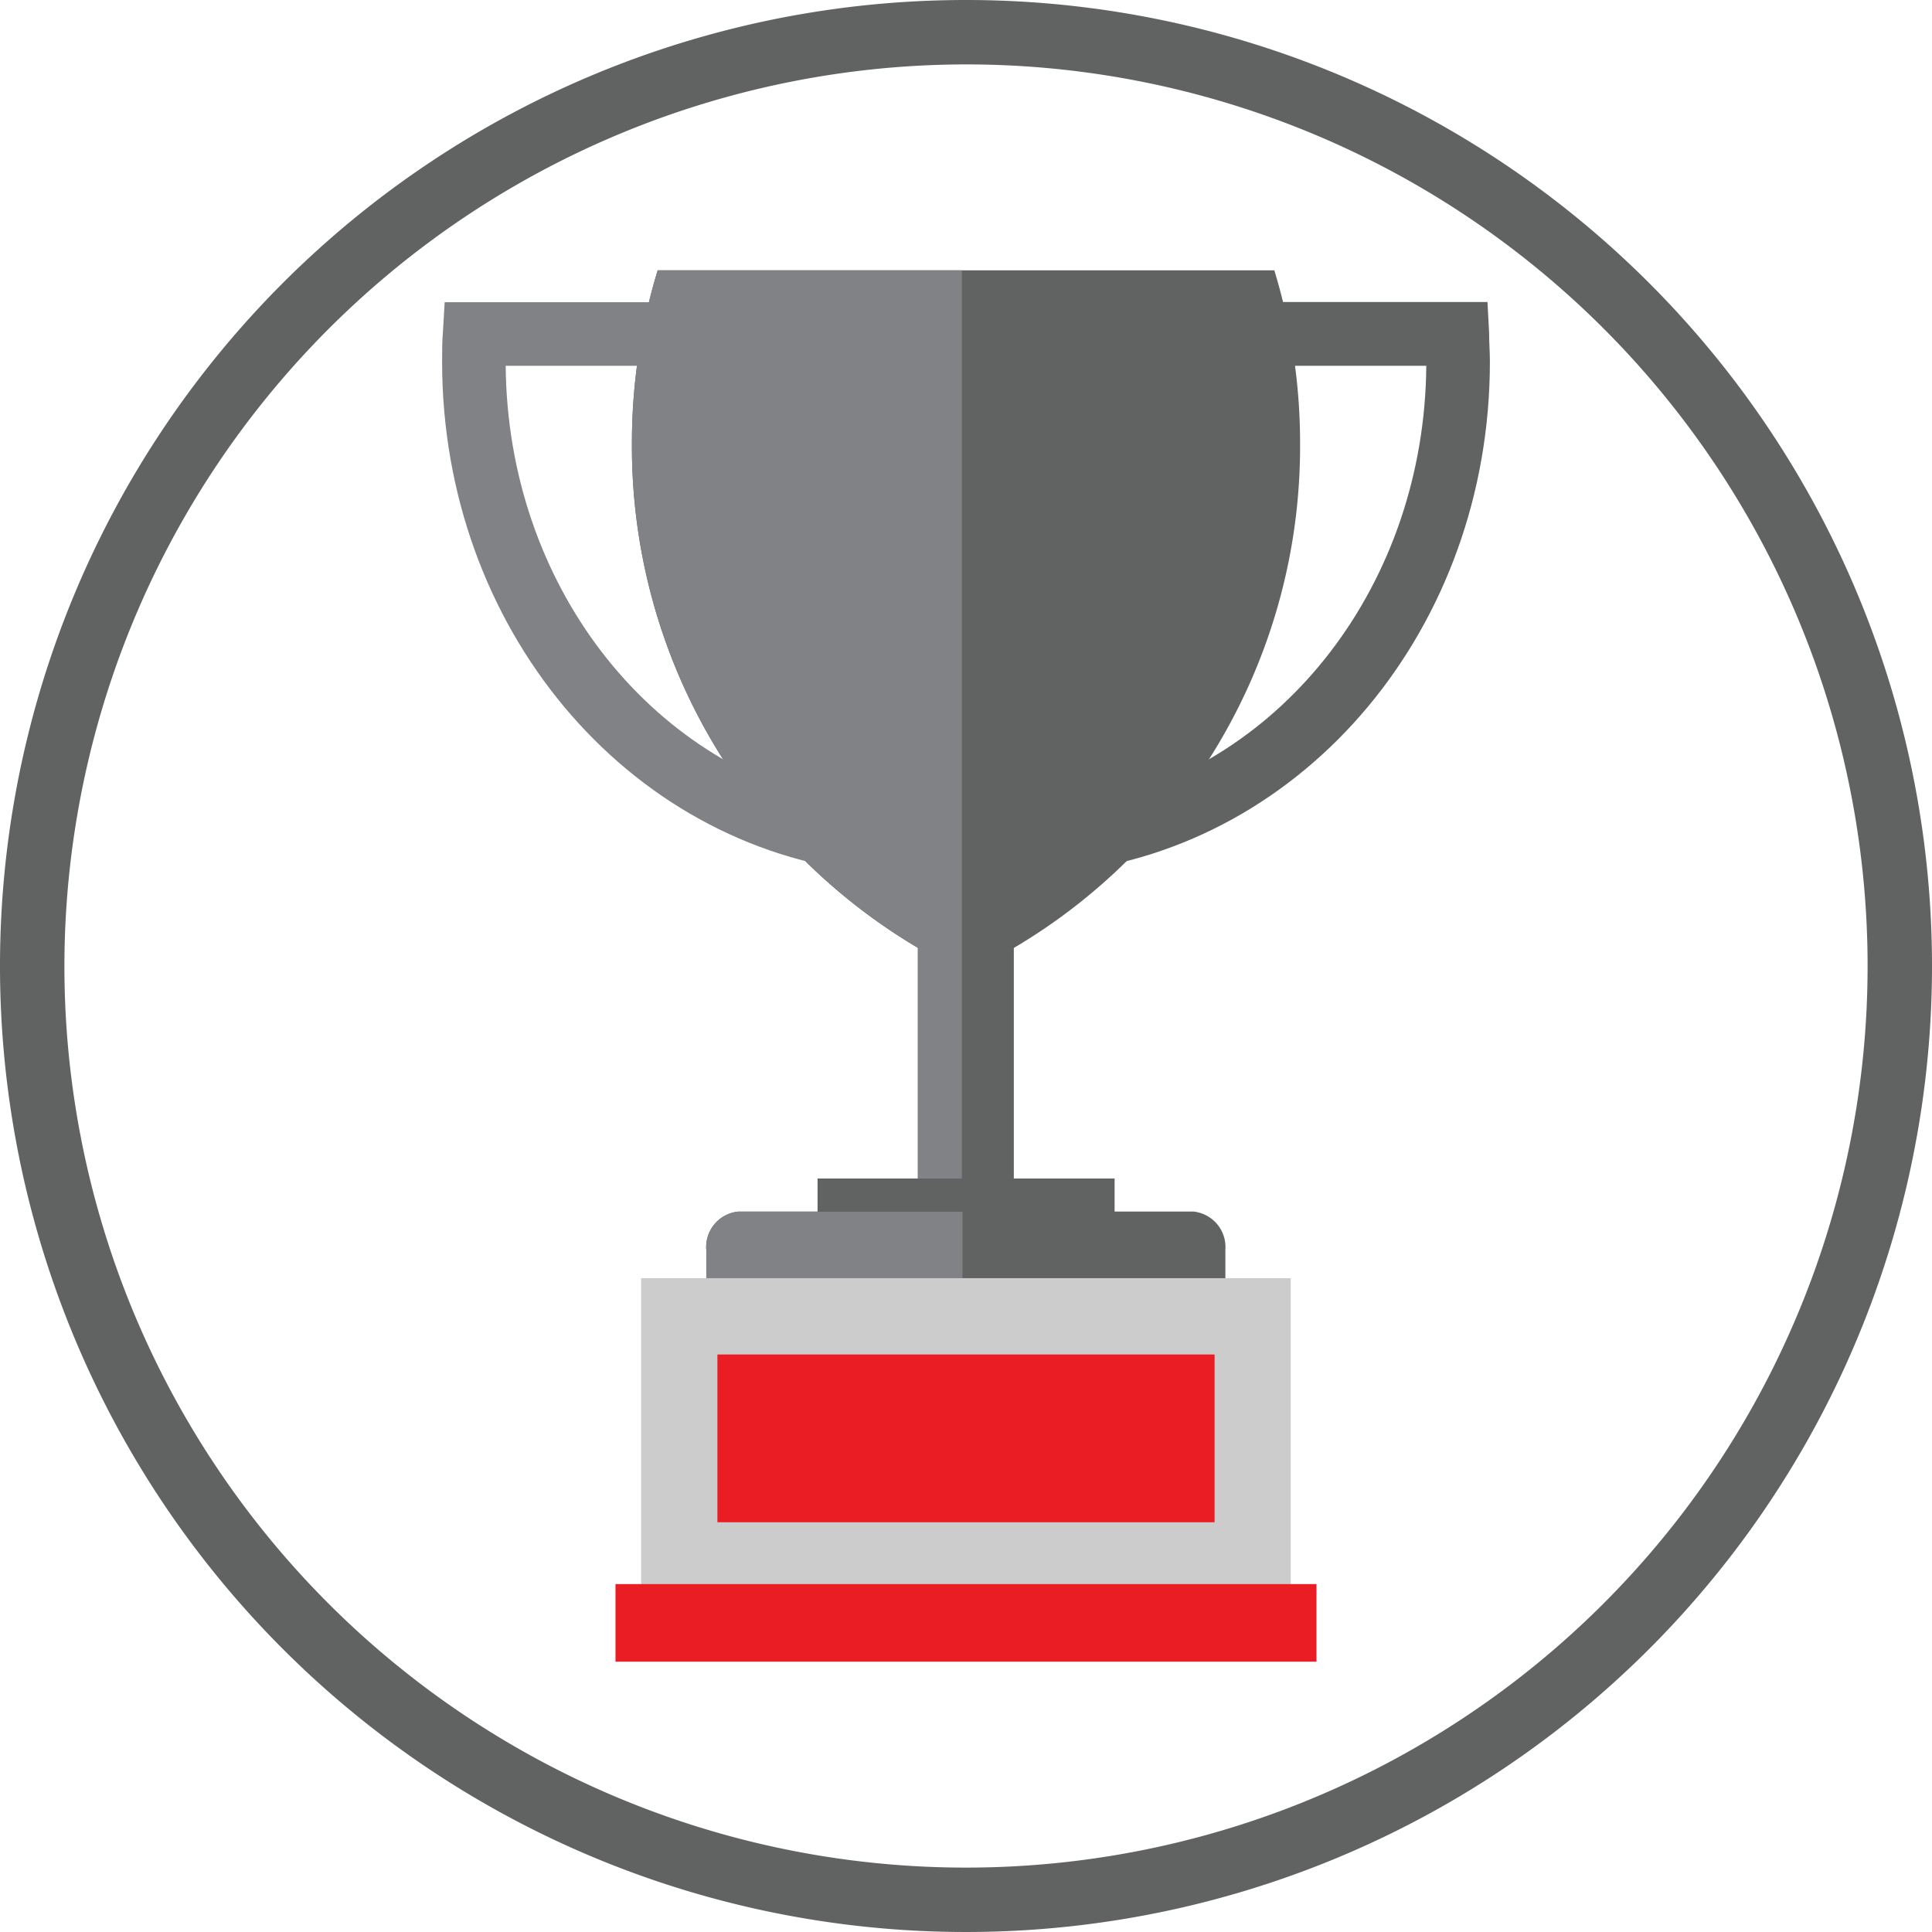
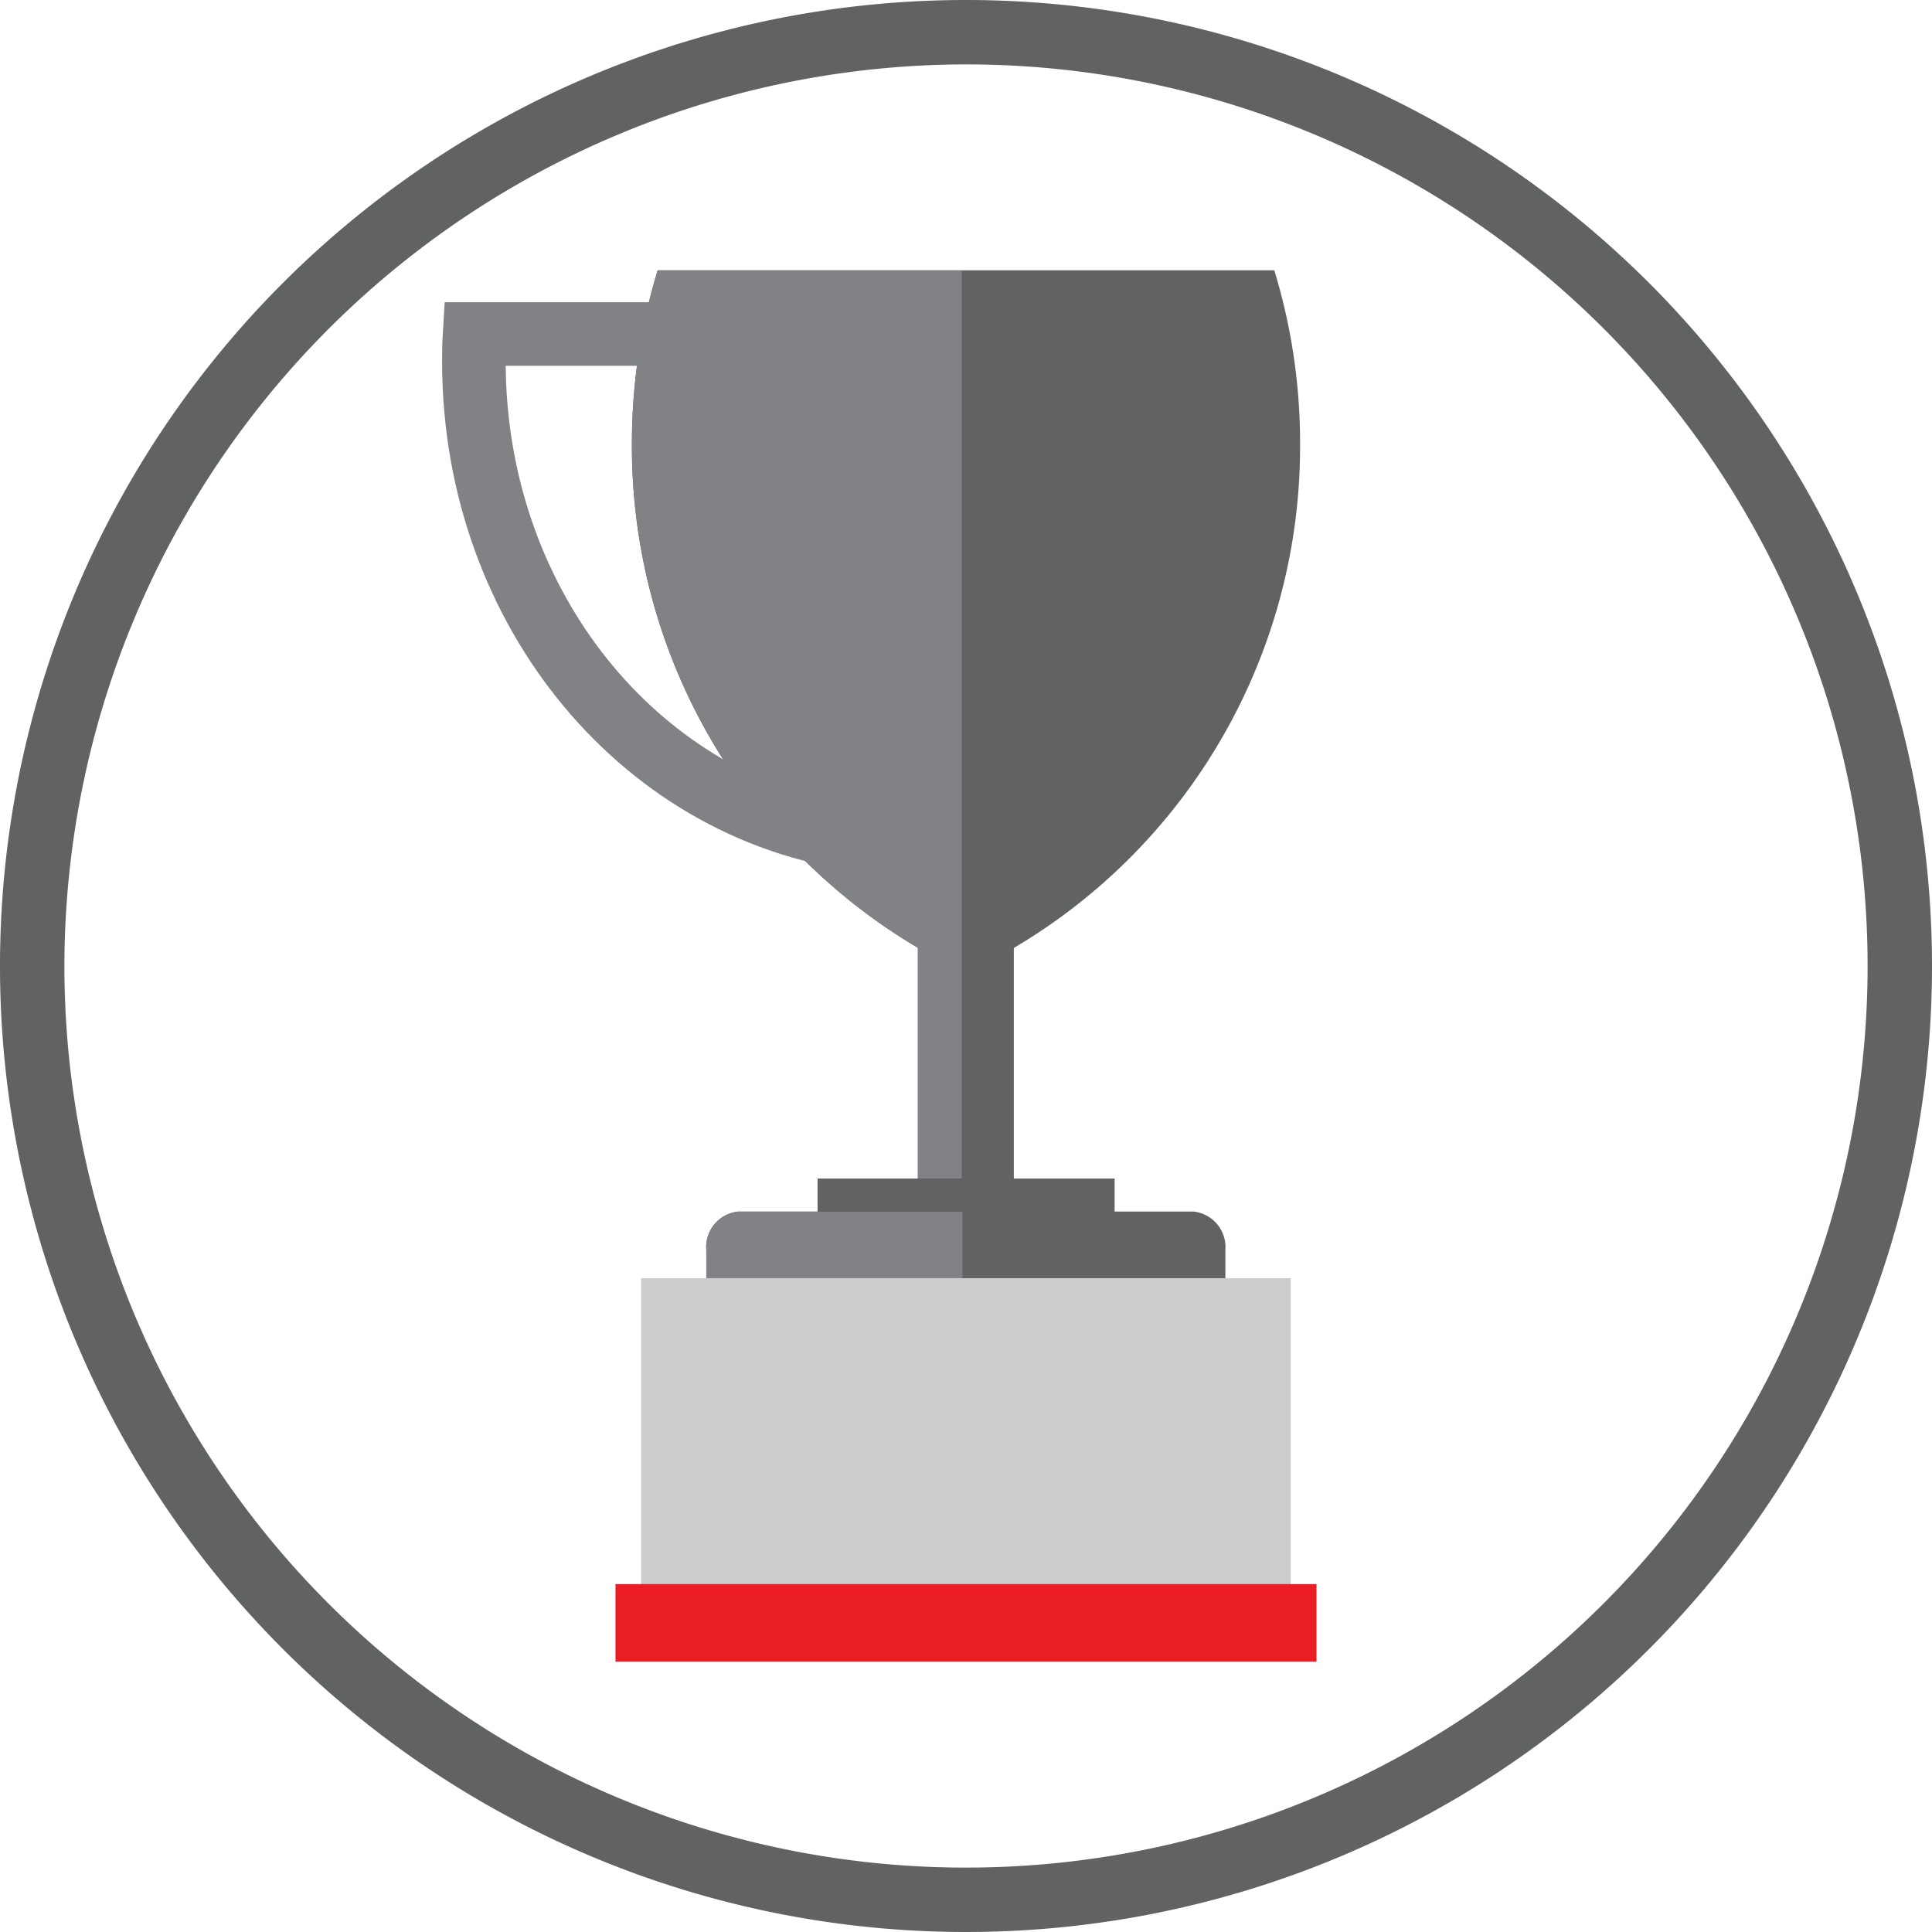
<svg xmlns="http://www.w3.org/2000/svg" id="Layer_1" data-name="Layer 1" viewBox="0 0 120 120">
  <defs>
    <style>.cls-1{fill:#616262;}.cls-2{fill:#808285;}.cls-3{fill:#ccc;}.cls-4{fill:#eb1d24;}</style>
  </defs>
  <title>Artboard 1 copy 6</title>
  <rect class="cls-1" x="50.78" y="73.2" width="18.45" height="6.26" />
  <path class="cls-1" d="M40.85,16.79a36.71,36.71,0,0,0-1.6,10.76A36.16,36.16,0,0,0,60,60.45a36.16,36.16,0,0,0,20.75-32.9,36.71,36.71,0,0,0-1.6-10.76Z" />
  <path class="cls-2" d="M56.12,54.42l-2.19-.23C38.84,52.57,27.46,38.93,27.46,22.47c0-.62,0-1.23.05-1.84l.11-1.86h28.5V54.42ZM31.41,22.72c.11,13.51,8.85,24.79,20.76,27.2V22.72Z" />
-   <path class="cls-1" d="M63.88,54.42V18.76H92.39l.1,1.88c0,.61.05,1.21.05,1.83,0,16.46-11.38,30.1-26.47,31.72l-2.19.23Zm3.95-31.7v27.2c11.91-2.41,20.65-13.69,20.76-27.2Z" />
  <rect class="cls-1" x="57.04" y="52.86" width="5.93" height="24.71" />
-   <path class="cls-1" d="M76.11,79.63v-2a2.22,2.22,0,0,0-2-2.38H45.87a2.21,2.21,0,0,0-2,2.38v2Z" />
+   <path class="cls-1" d="M76.11,79.63v-2a2.22,2.22,0,0,0-2-2.38H45.87a2.21,2.21,0,0,0-2,2.38v2" />
  <path class="cls-2" d="M40.85,16.79a36.71,36.71,0,0,0-1.6,10.76A36.22,36.22,0,0,0,57,58.87V73.2h2.74V16.79Z" />
  <path class="cls-2" d="M50.78,75.26H45.87a2.21,2.21,0,0,0-2,2.38v2H59.78V75.26h-9Z" />
  <rect class="cls-3" x="39.82" y="79.39" width="40.35" height="19.9" />
-   <rect class="cls-4" x="44.56" y="84.13" width="30.88" height="10.42" />
  <rect class="cls-4" x="38.23" y="98.39" width="43.54" height="4.82" />
  <path id="circle" class="cls-1" d="M60,4A56,56,0,1,1,4,60,56.06,56.06,0,0,1,60,4m0-4a60,60,0,1,0,60,60A60,60,0,0,0,60,0Z" />
</svg>